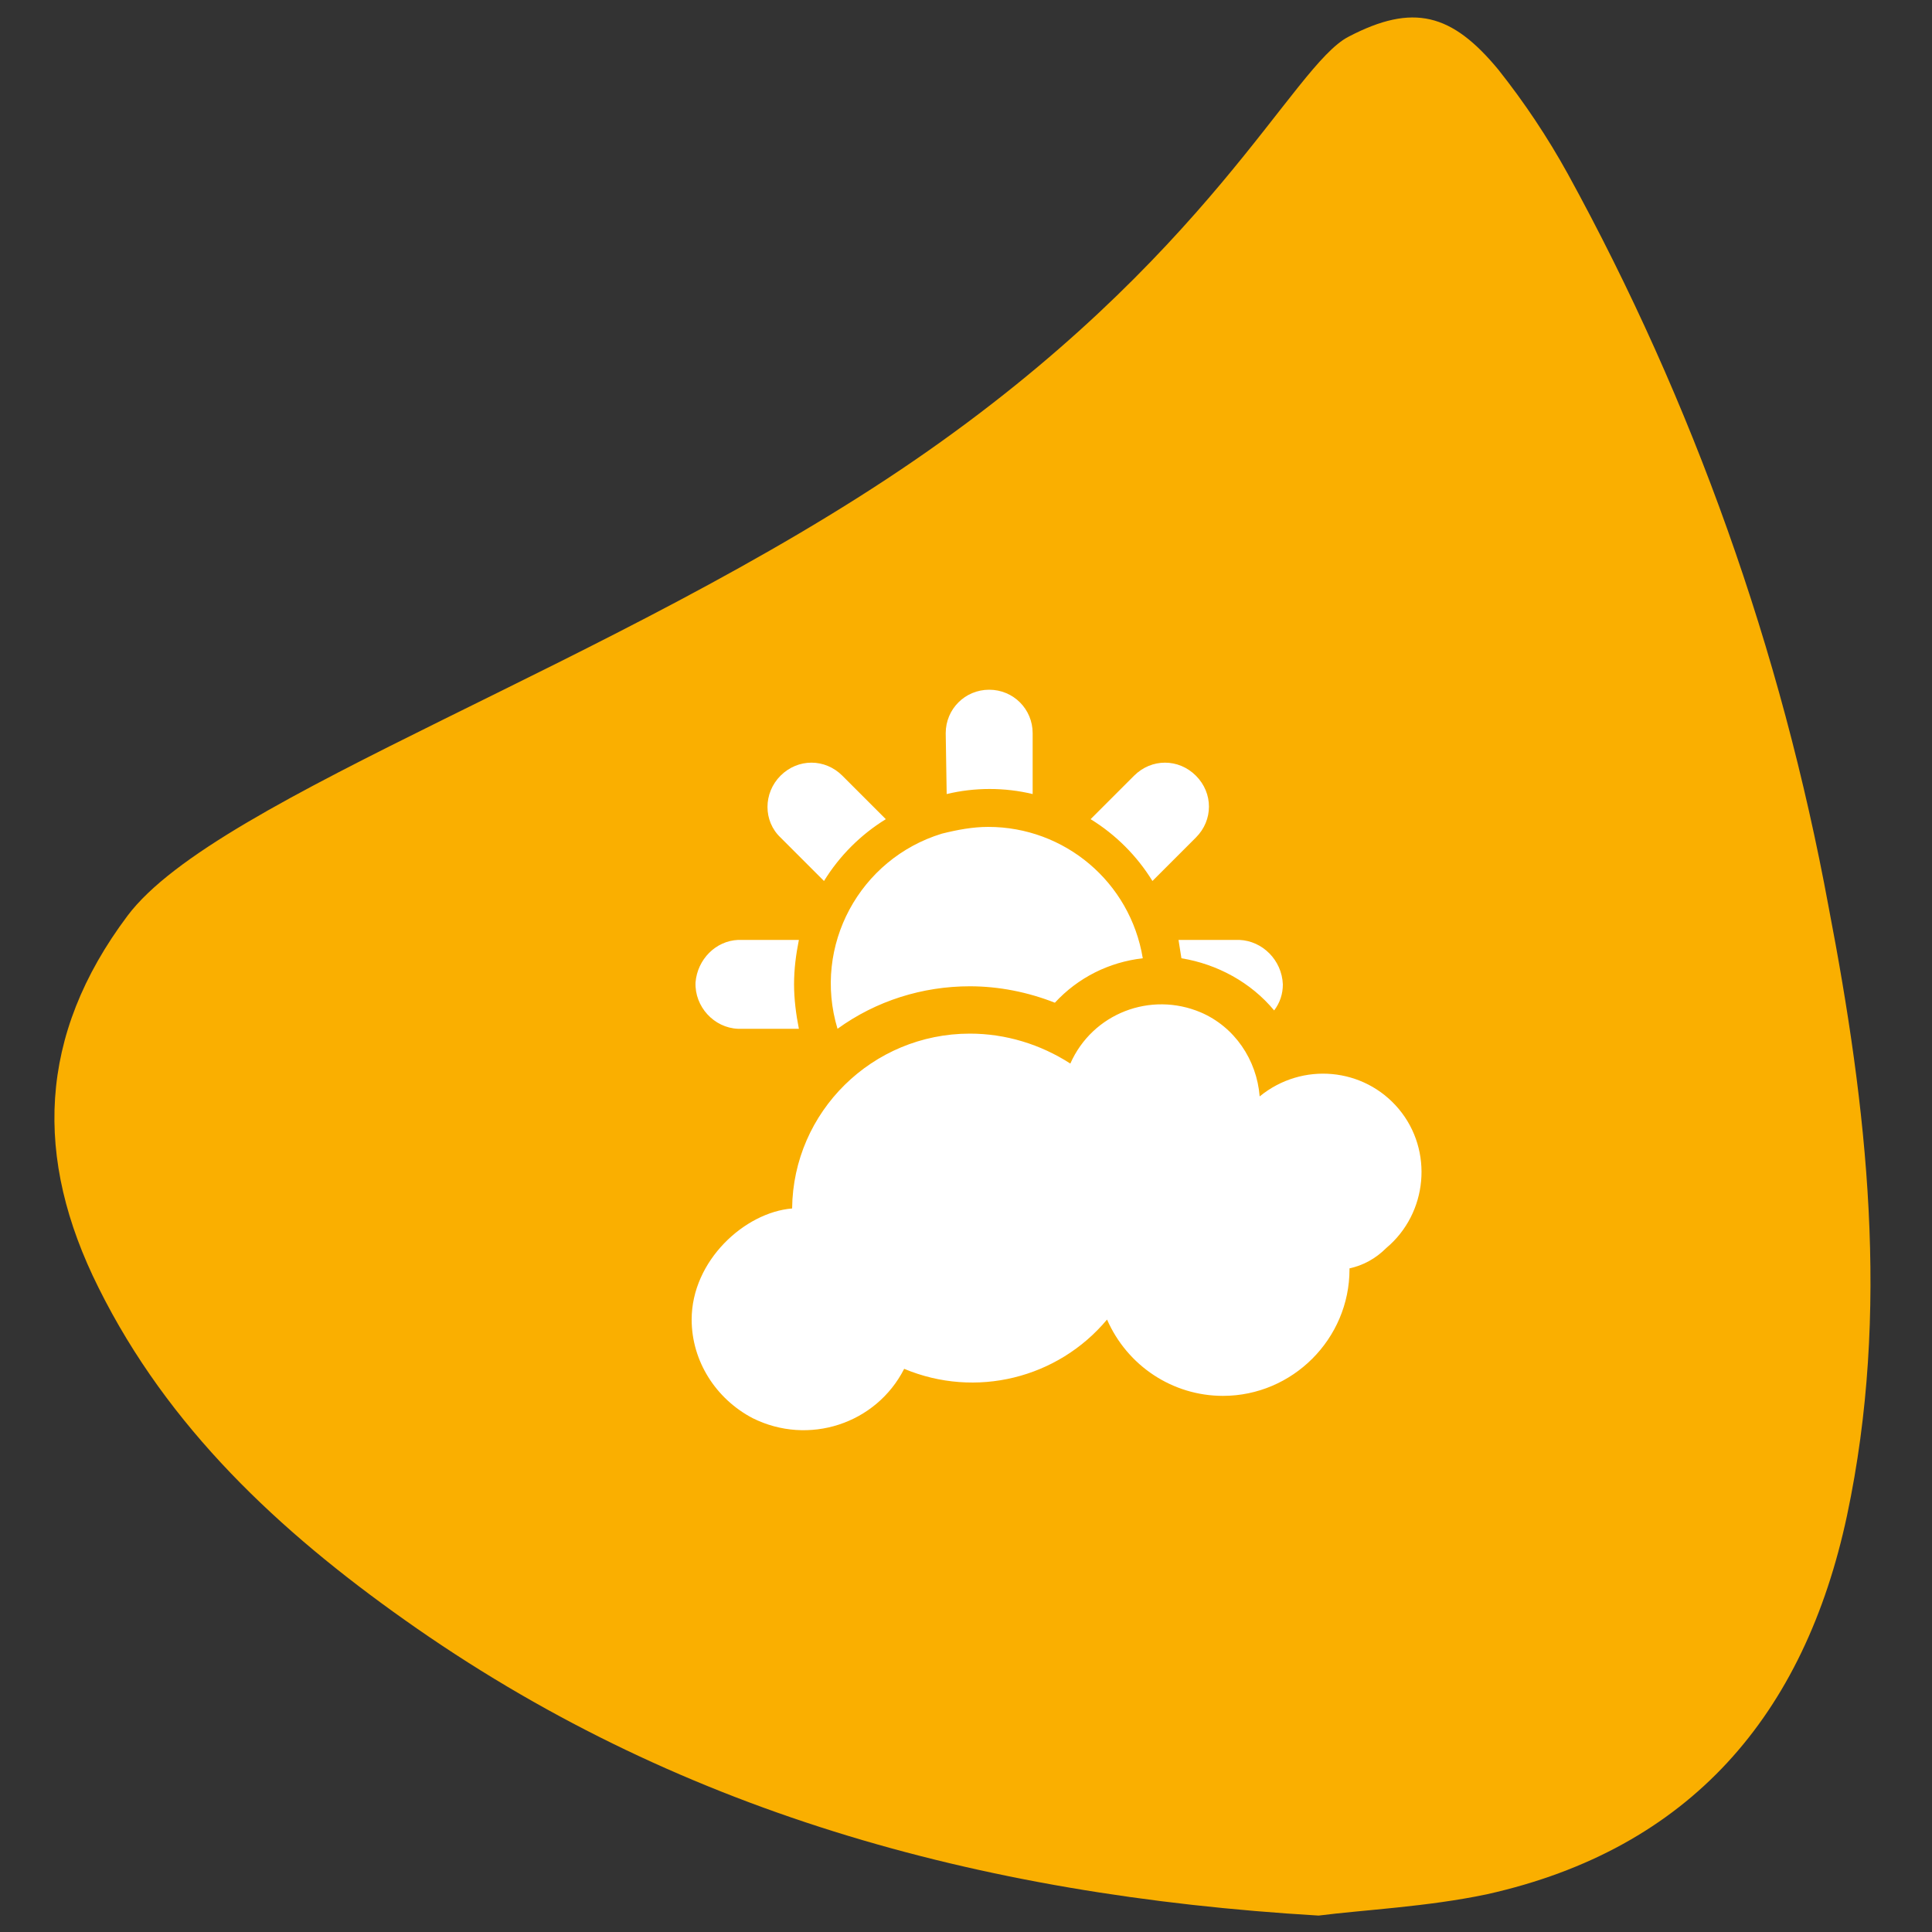
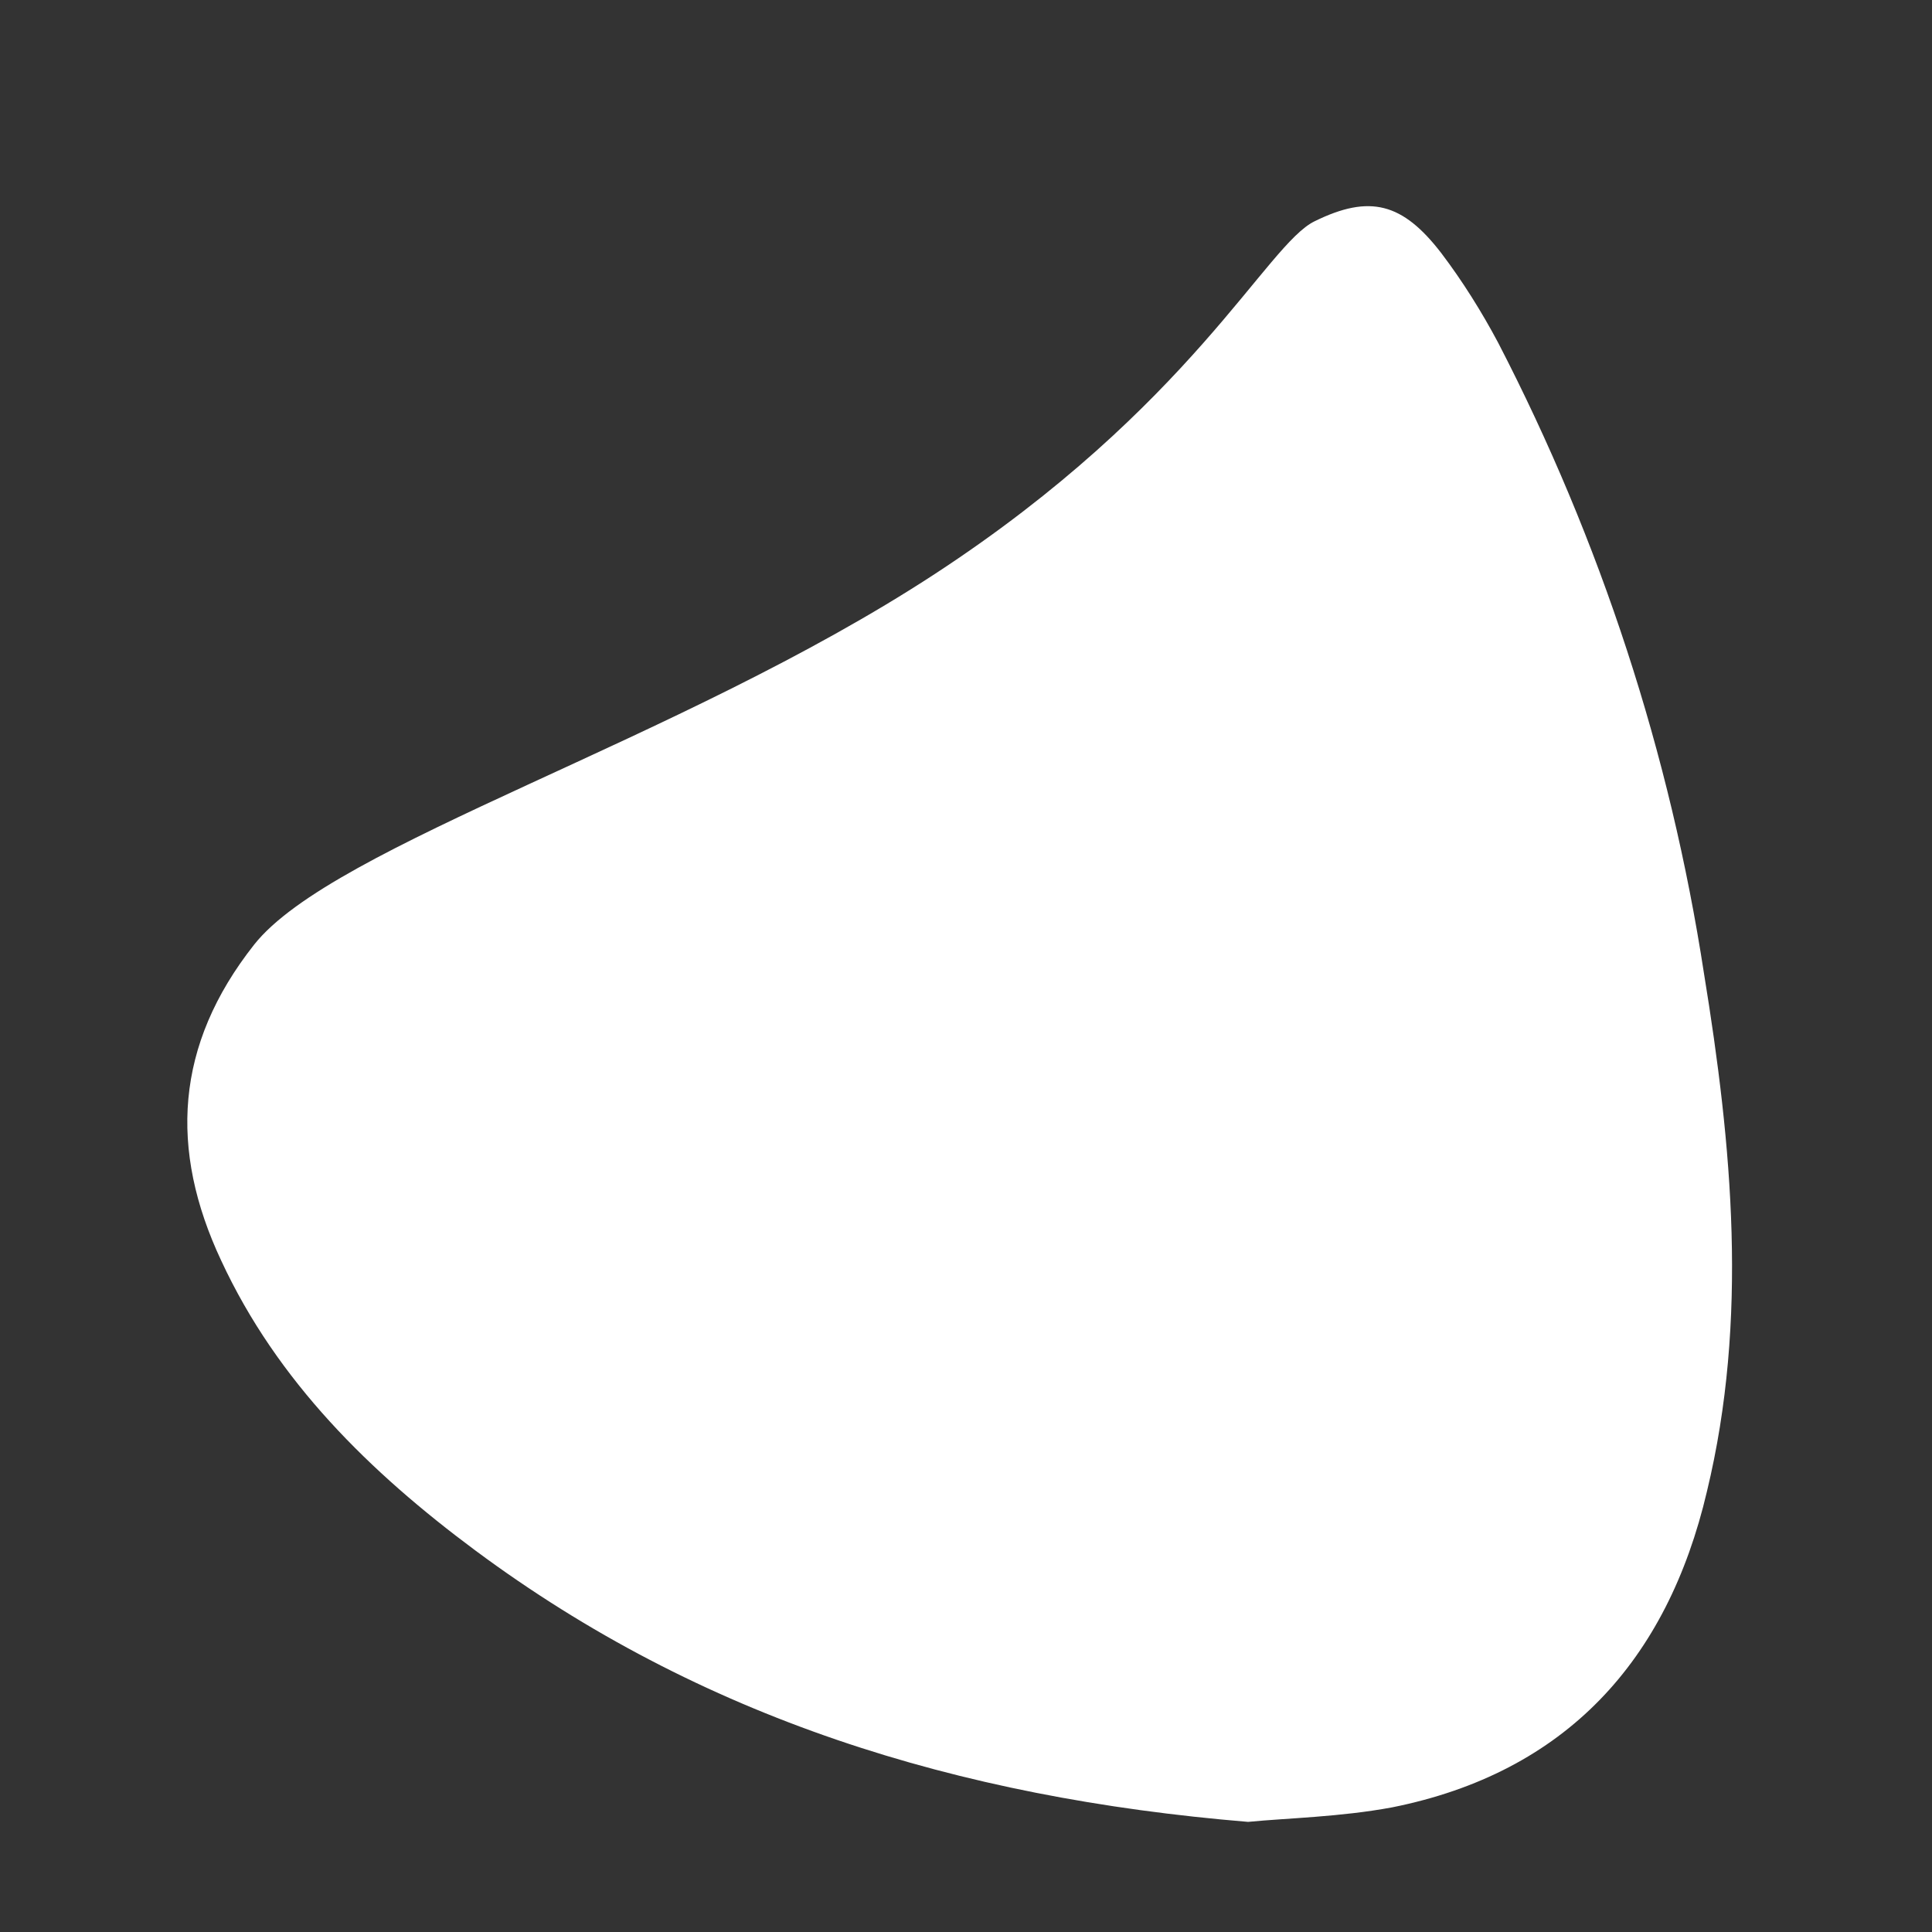
<svg xmlns="http://www.w3.org/2000/svg" version="1.1" id="Calque_1" x="0px" y="0px" viewBox="0 0 200 200" style="enable-background:new 0 0 200 200;" xml:space="preserve">
  <rect x="0" y="0" width="200" height="200" fill="#333333" stroke="none" />
  <style type="text/css">
	.st0{fill:#FFFFFF;}
	.st1{fill:#FAAF00;}
</style>
  <path class="st0" d="M136.1,22.9c-5,2.4-12.7,19.1-39.3,36.5s-62.3,28-70.5,38.4s-8.8,21.2-3.4,32.7c5.8,12.5,15.4,21.9,26.3,30  c23.3,17.3,49.8,25.6,80,28.1c4.1-0.4,9.5-0.5,14.9-1.5c18-3.6,28.5-15.2,32.6-32.7c4.3-17.8,2.6-35.8-0.3-53.6  C172.9,78,165.7,56,155.1,35.5c-1.7-3.2-3.7-6.4-5.9-9.3C145.2,21,141.8,20.1,136.1,22.9z" />
-   <path class="st1" d="M189.3,93.9c-4.9-26.6-14-52.2-27-75.9c-2.1-3.8-4.5-7.4-7.2-10.8c-4.8-5.8-8.8-6.9-15.5-3.4  c-5.8,3-14.4,22.9-45,43.9S22.5,82.4,13.2,94.8s-9.7,25.1-3,38.5c7.2,14.5,18.7,25.2,31.7,34.4c27.8,19.7,59.2,28.5,94.6,30.6  c4.7-0.6,11.2-0.9,17.4-2.2c21.1-4.7,32.9-18.6,37.3-39.2C195.7,135.7,193.3,114.7,189.3,93.9z M132.8,101.9c0,1-0.3,1.9-0.9,2.7  c-2.4-2.9-5.9-4.8-9.6-5.4c-0.1-0.6-0.2-1.3-0.3-1.9h6.3C130.7,97.4,132.7,99.4,132.8,101.9L132.8,101.9z M117.4,80.3  c1.8-1.8,4.6-1.8,6.4,0s1.8,4.6,0,6.4l0,0l-4.5,4.5c-1.6-2.6-3.8-4.8-6.4-6.4L117.4,80.3z M97.9,75.9c0-2.5,2-4.5,4.5-4.5  s4.5,2,4.5,4.5v6.3c-2.9-0.7-6-0.7-8.9,0L97.9,75.9L97.9,75.9z M102.3,85.6c7.9,0,14.7,5.7,16,13.6c-3.5,0.4-6.7,2-9.1,4.6  c-2.8-1.1-5.8-1.7-8.8-1.7c-4.9,0-9.7,1.5-13.7,4.4c-2.6-8.6,2.3-17.6,10.8-20.2C99.1,85.9,100.7,85.6,102.3,85.6L102.3,85.6z   M80.8,80.3c1.8-1.8,4.6-1.8,6.4,0l4.5,4.5c-2.6,1.6-4.8,3.8-6.4,6.4l-4.5-4.5C79,85,79,82.1,80.8,80.3L80.8,80.3z M76.4,97.3h6.3  c-0.3,1.5-0.5,3-0.5,4.6c0,1.5,0.2,3.1,0.5,4.6h-6.3c-2.5-0.1-4.5-2.3-4.4-4.8C72.2,99.3,74.1,97.4,76.4,97.3z M139.7,131.3  c0,0.1,0,0.1,0,0.1c0,7.2-5.9,13.1-13.1,13.1c-5.2,0-9.9-3.1-12-7.9c-5.1,6.1-13.6,8.2-21,5.1c-2.9,5.7-9.9,8-15.7,5.1  c-3.8-2-6.3-5.9-6.3-10.2c0-6.1,5.5-11.1,10.4-11.5l0,0c0.1-10,8.3-18.1,18.4-18.1c3.7,0,7.3,1.1,10.4,3.1c2.3-5.2,8.3-7.5,13.5-5.3  c3.5,1.5,5.8,4.9,6.1,8.7c4.4-3.6,10.8-3,14.4,1.3s3,10.8-1.3,14.4C142.4,130.3,141.1,131,139.7,131.3L139.7,131.3z" />
</svg>